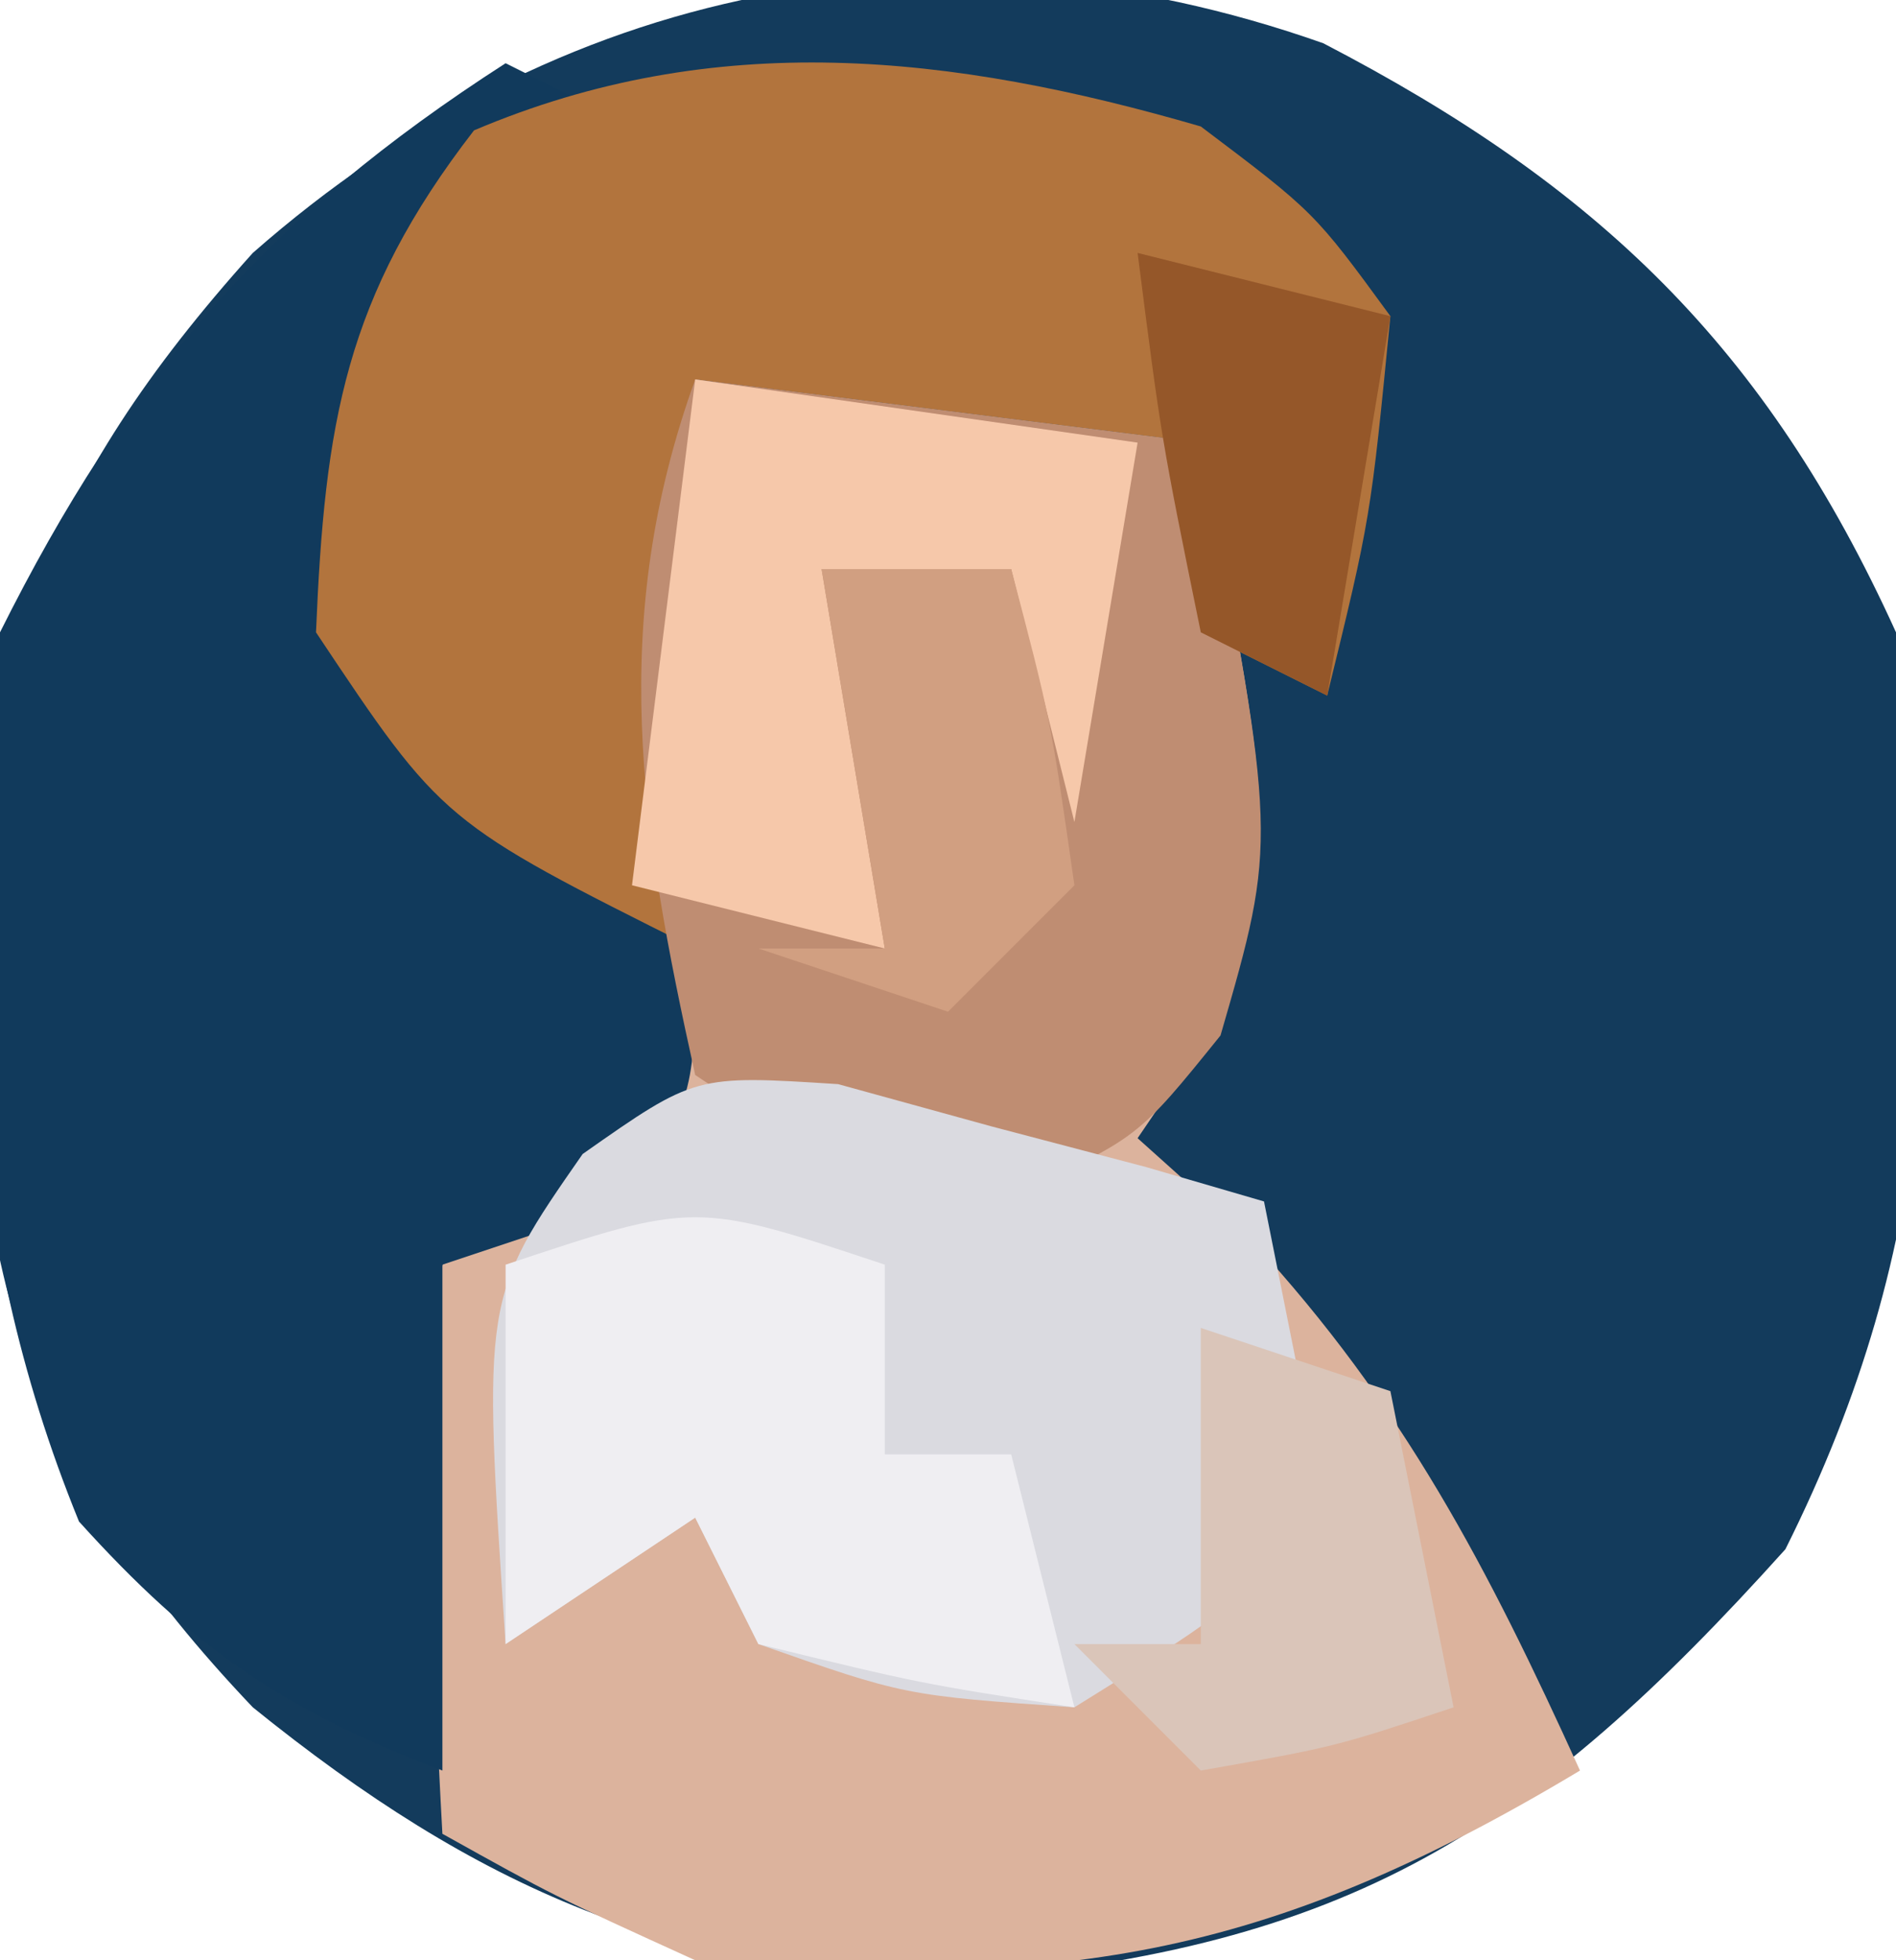
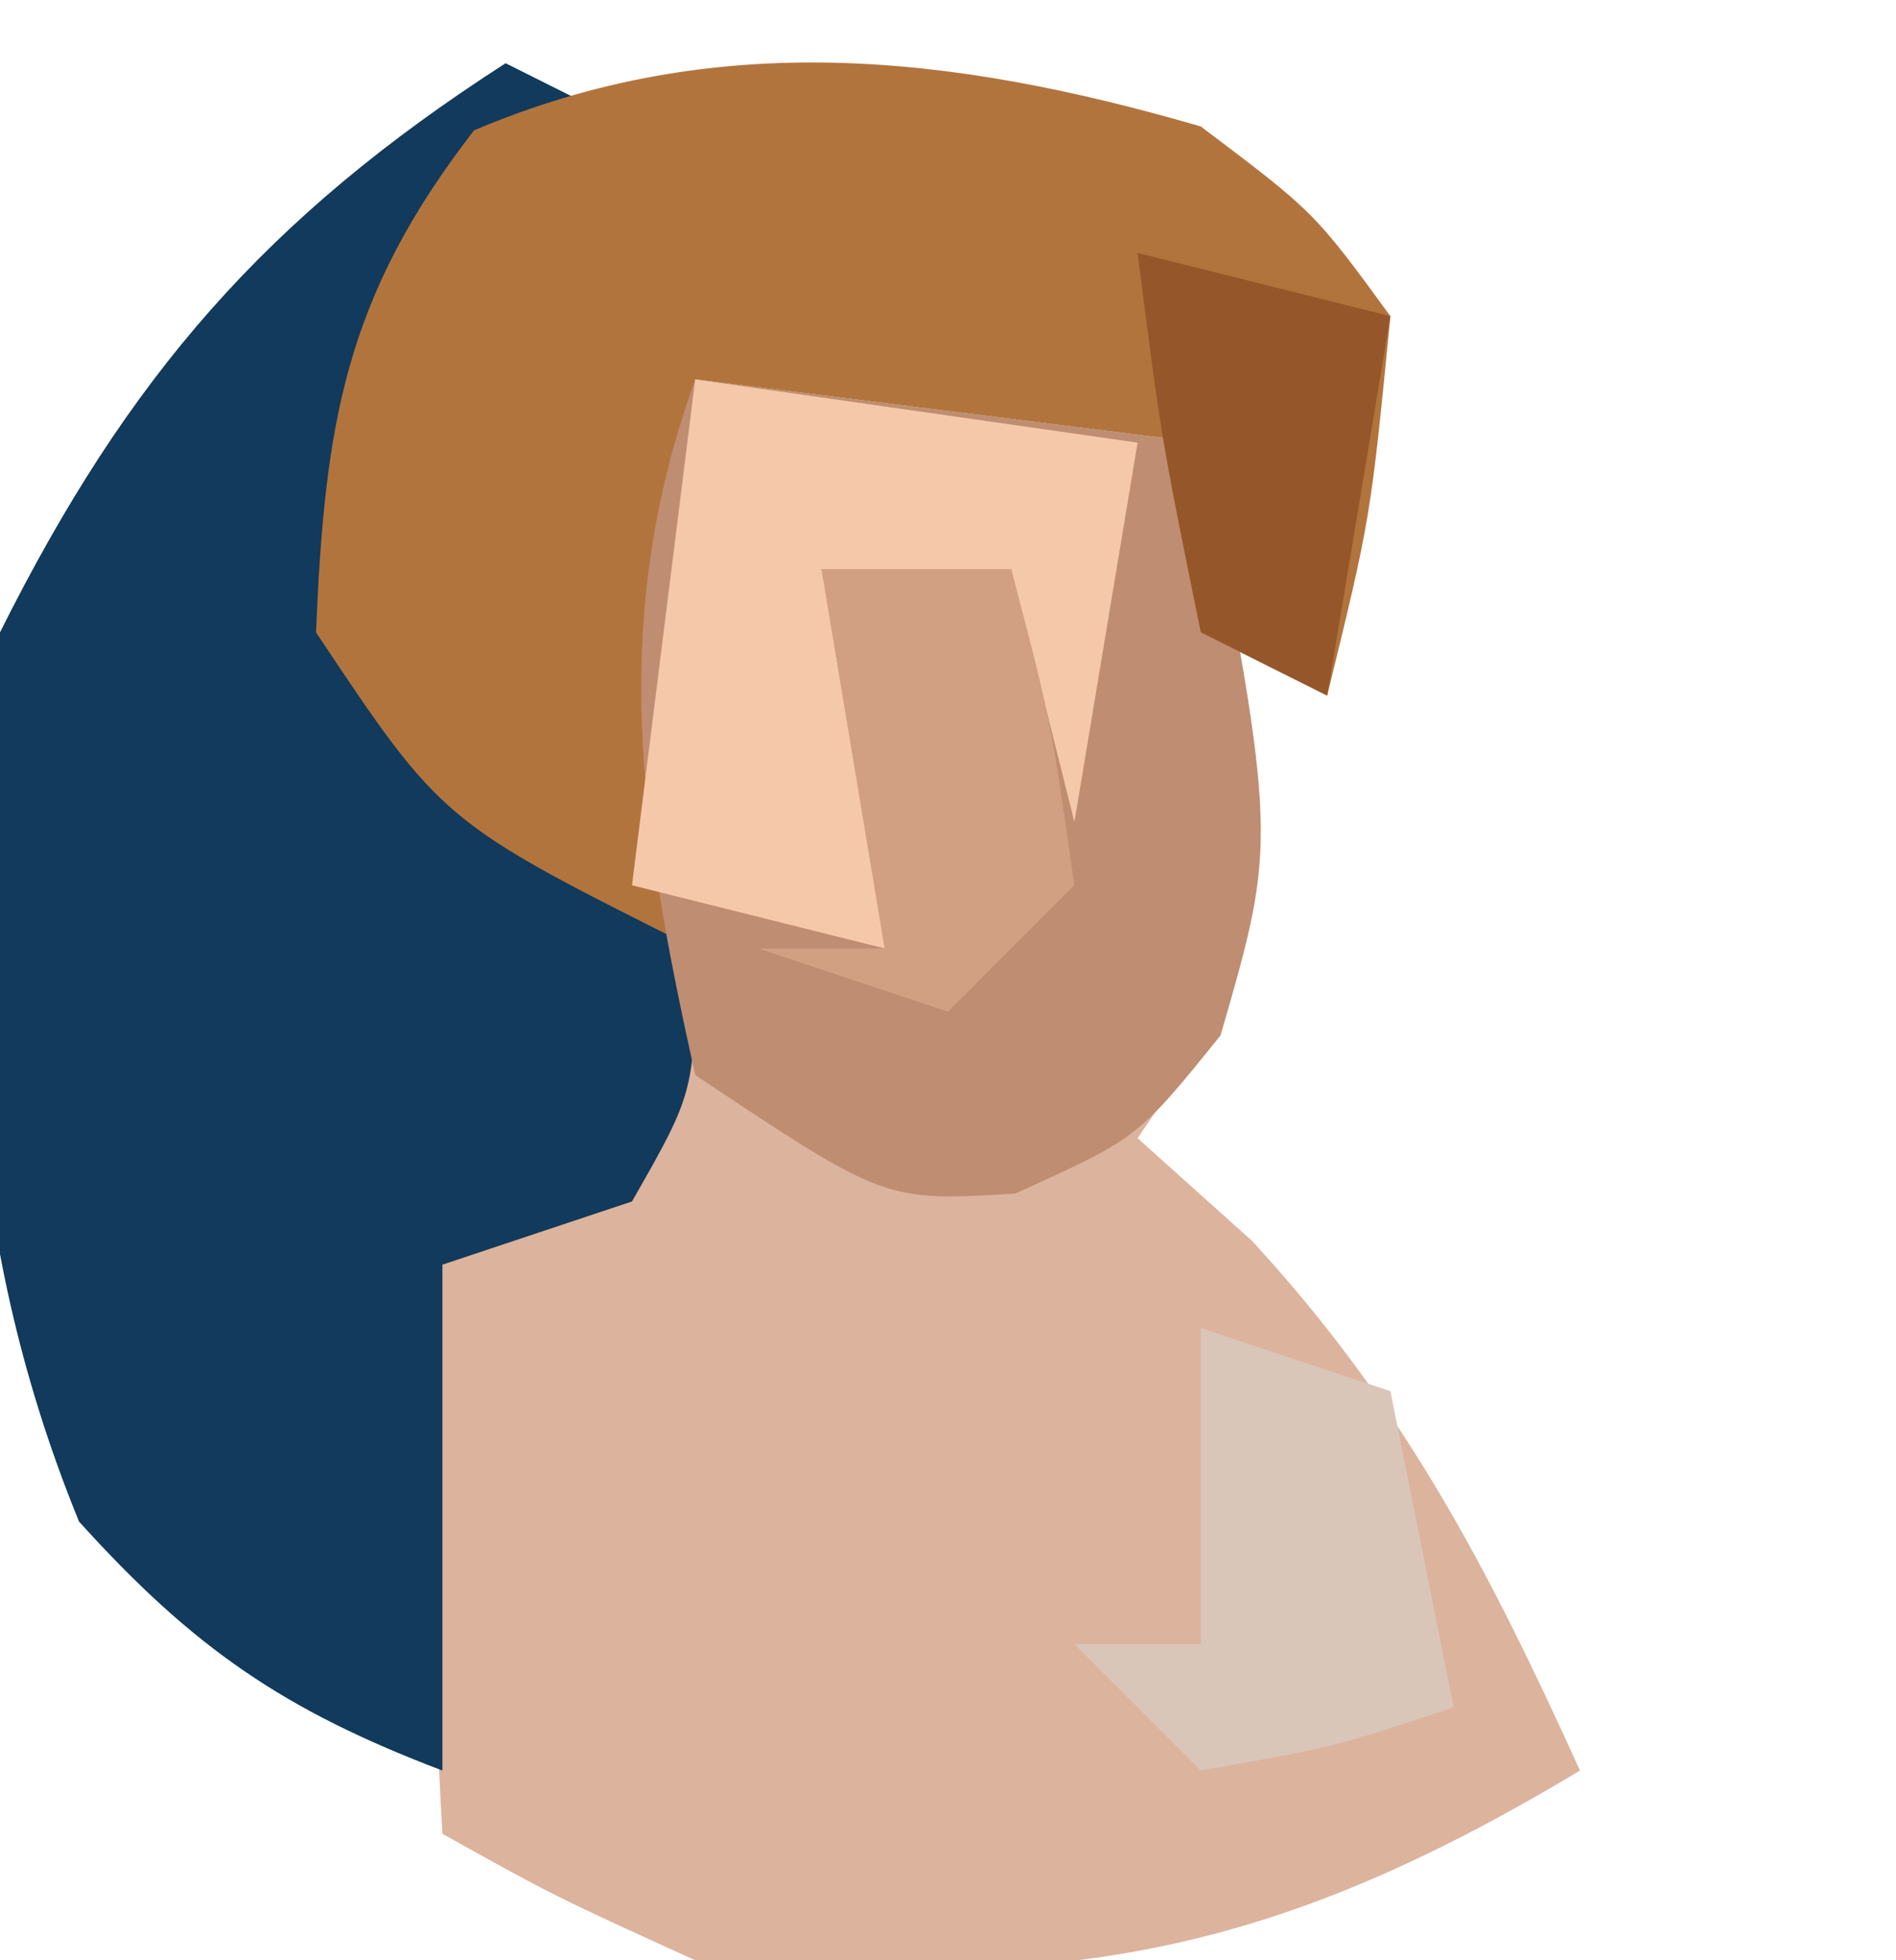
<svg xmlns="http://www.w3.org/2000/svg" version="1.1" width="30" height="31">
-   <path d="M0 0 C4.333 2.25 7.009 4.798 9.062 9.316 C9.841 14.698 9.763 18.915 7.312 23.816 C3.296 28.279 0.4 30.122 -5.688 30.629 C-10.271 30.553 -13.392 29.18 -16.938 26.316 C-20.426 22.649 -21.23 19.742 -21.438 14.816 C-21.251 9.917 -20.29 7.041 -16.938 3.316 C-12.123 -0.914 -6.103 -2.153 0 0 Z " fill="#133B5C" transform="translate(20.938,0.684)" />
  <path d="M0 0 C2.64 0.33 5.28 0.66 8 1 C9.231 7.4 9.231 7.4 8.062 10.438 C7.712 10.953 7.361 11.469 7 12 C7.598 12.536 8.196 13.072 8.812 13.625 C11.213 16.231 12.54 18.788 14 22 C8.971 25.018 5.713 25.461 0 25 C-2.242 23.98 -2.242 23.98 -4 23 C-4.081 21.543 -4.139 20.084 -4.188 18.625 C-4.222 17.813 -4.257 17.001 -4.293 16.164 C-4.196 15.45 -4.1 14.736 -4 14 C-3.01 13.34 -2.02 12.68 -1 12 C-0.935 9.993 -0.881 7.983 -0.961 5.977 C-1.003 3.833 -0.678 2.033 0 0 Z " fill="#DCB39D" transform="translate(11,6)" />
  <path d="M0 0 C0.66 0.33 1.32 0.66 2 1 C1.01 1.66 0.02 2.32 -1 3 C-2.178 5.816 -2.178 5.816 -2 9 C-0.374 10.707 1.291 12.377 3 14 C3 16.25 3 16.25 2 18 C1.01 18.33 0.02 18.66 -1 19 C-1 21.64 -1 24.28 -1 27 C-3.507 26.049 -4.944 25.062 -6.75 23.062 C-8.656 18.392 -8.665 13.973 -8 9 C-5.981 4.961 -3.791 2.437 0 0 Z " fill="#113A5C" transform="translate(8,1)" />
  <path d="M0 0 C1.797 1.355 1.797 1.355 3 3 C2.688 6.188 2.688 6.188 2 9 C1.34 8.67 0.68 8.34 0 8 C0 7.01 0 6.02 0 5 C-2.64 4.67 -5.28 4.34 -8 4 C-8 6.97 -8 9.94 -8 13 C-12 11 -12 11 -14 8 C-13.862 4.692 -13.542 2.7 -11.5 0.062 C-7.684 -1.559 -3.95 -1.149 0 0 Z " fill="#B2743D" transform="translate(19,2)" />
  <path d="M0 0 C2.64 0.33 5.28 0.66 8 1 C9.208 7.282 9.208 7.282 8.312 10.375 C7 12 7 12 5.062 12.875 C3 13 3 13 0 11 C-0.871 7.08 -1.379 3.83 0 0 Z " fill="#BF8D72" transform="translate(11,6)" />
-   <path d="M0 0 C0.801 0.22 1.601 0.441 2.426 0.668 C3.234 0.881 4.042 1.093 4.875 1.312 C5.797 1.581 5.797 1.581 6.738 1.855 C7.068 3.505 7.398 5.155 7.738 6.855 C6.051 8.418 6.051 8.418 3.738 9.855 C1.051 9.668 1.051 9.668 -1.262 8.855 C-1.592 8.195 -1.922 7.535 -2.262 6.855 C-3.252 7.515 -4.242 8.175 -5.262 8.855 C-5.627 3.38 -5.627 3.38 -4.043 1.105 C-2.262 -0.145 -2.262 -0.145 0 0 Z " fill="#DADAE0" transform="translate(13.262,17.145)" />
-   <path d="M0 0 C0 0.99 0 1.98 0 3 C0.66 3 1.32 3 2 3 C2.33 4.32 2.66 5.64 3 7 C0.562 6.625 0.562 6.625 -2 6 C-2.33 5.34 -2.66 4.68 -3 4 C-3.99 4.66 -4.98 5.32 -6 6 C-6 4.02 -6 2.04 -6 0 C-3 -1 -3 -1 0 0 Z " fill="#EFEEF2" transform="translate(14,20)" />
  <path d="M0 0 C2.31 0.33 4.62 0.66 7 1 C6.67 2.98 6.34 4.96 6 7 C5.67 5.68 5.34 4.36 5 3 C4.01 3 3.02 3 2 3 C2.33 4.98 2.66 6.96 3 9 C1.68 8.67 0.36 8.34 -1 8 C-0.67 5.36 -0.34 2.72 0 0 Z " fill="#F6C8AA" transform="translate(11,6)" />
  <path d="M0 0 C0.99 0.33 1.98 0.66 3 1 C3.33 2.65 3.66 4.3 4 6 C2.125 6.625 2.125 6.625 0 7 C-0.66 6.34 -1.32 5.68 -2 5 C-1.34 5 -0.68 5 0 5 C0 3.35 0 1.7 0 0 Z " fill="#DAC5B9" transform="translate(19,21)" />
  <path d="M0 0 C0.99 0 1.98 0 3 0 C3.625 2.375 3.625 2.375 4 5 C3.34 5.66 2.68 6.32 2 7 C1.01 6.67 0.02 6.34 -1 6 C-0.34 6 0.32 6 1 6 C0.67 4.02 0.34 2.04 0 0 Z " fill="#D19F81" transform="translate(13,9)" />
  <path d="M0 0 C1.32 0.33 2.64 0.66 4 1 C3.67 2.98 3.34 4.96 3 7 C2.34 6.67 1.68 6.34 1 6 C0.375 2.938 0.375 2.938 0 0 Z " fill="#955729" transform="translate(18,4)" />
</svg>